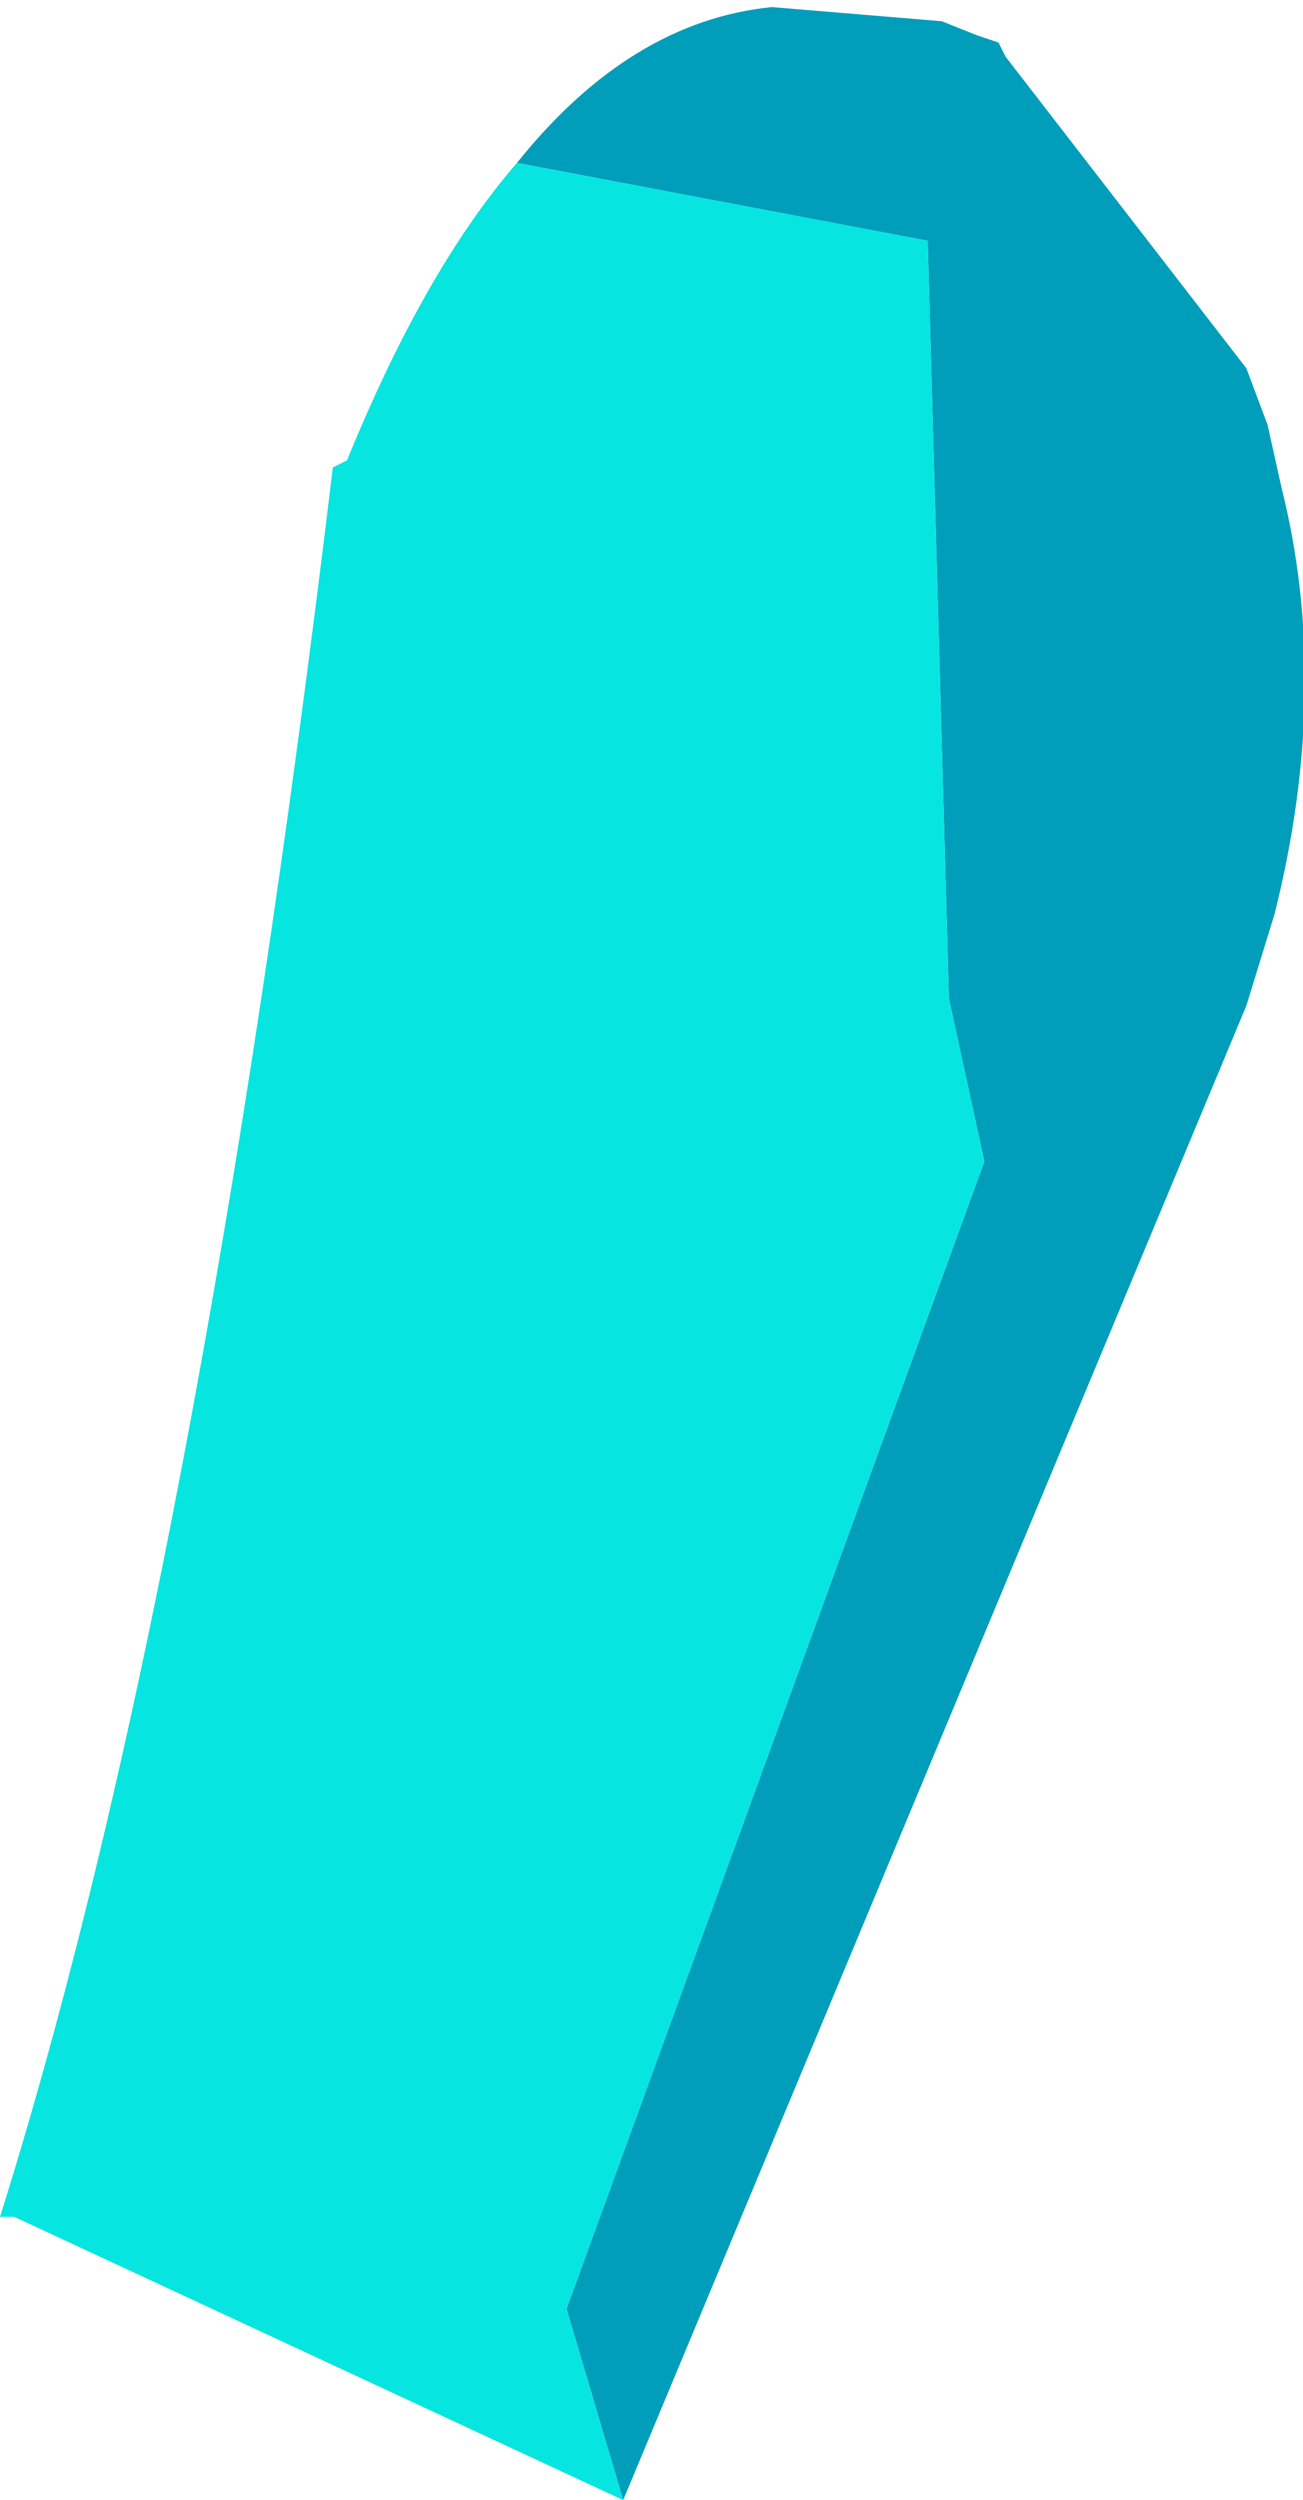
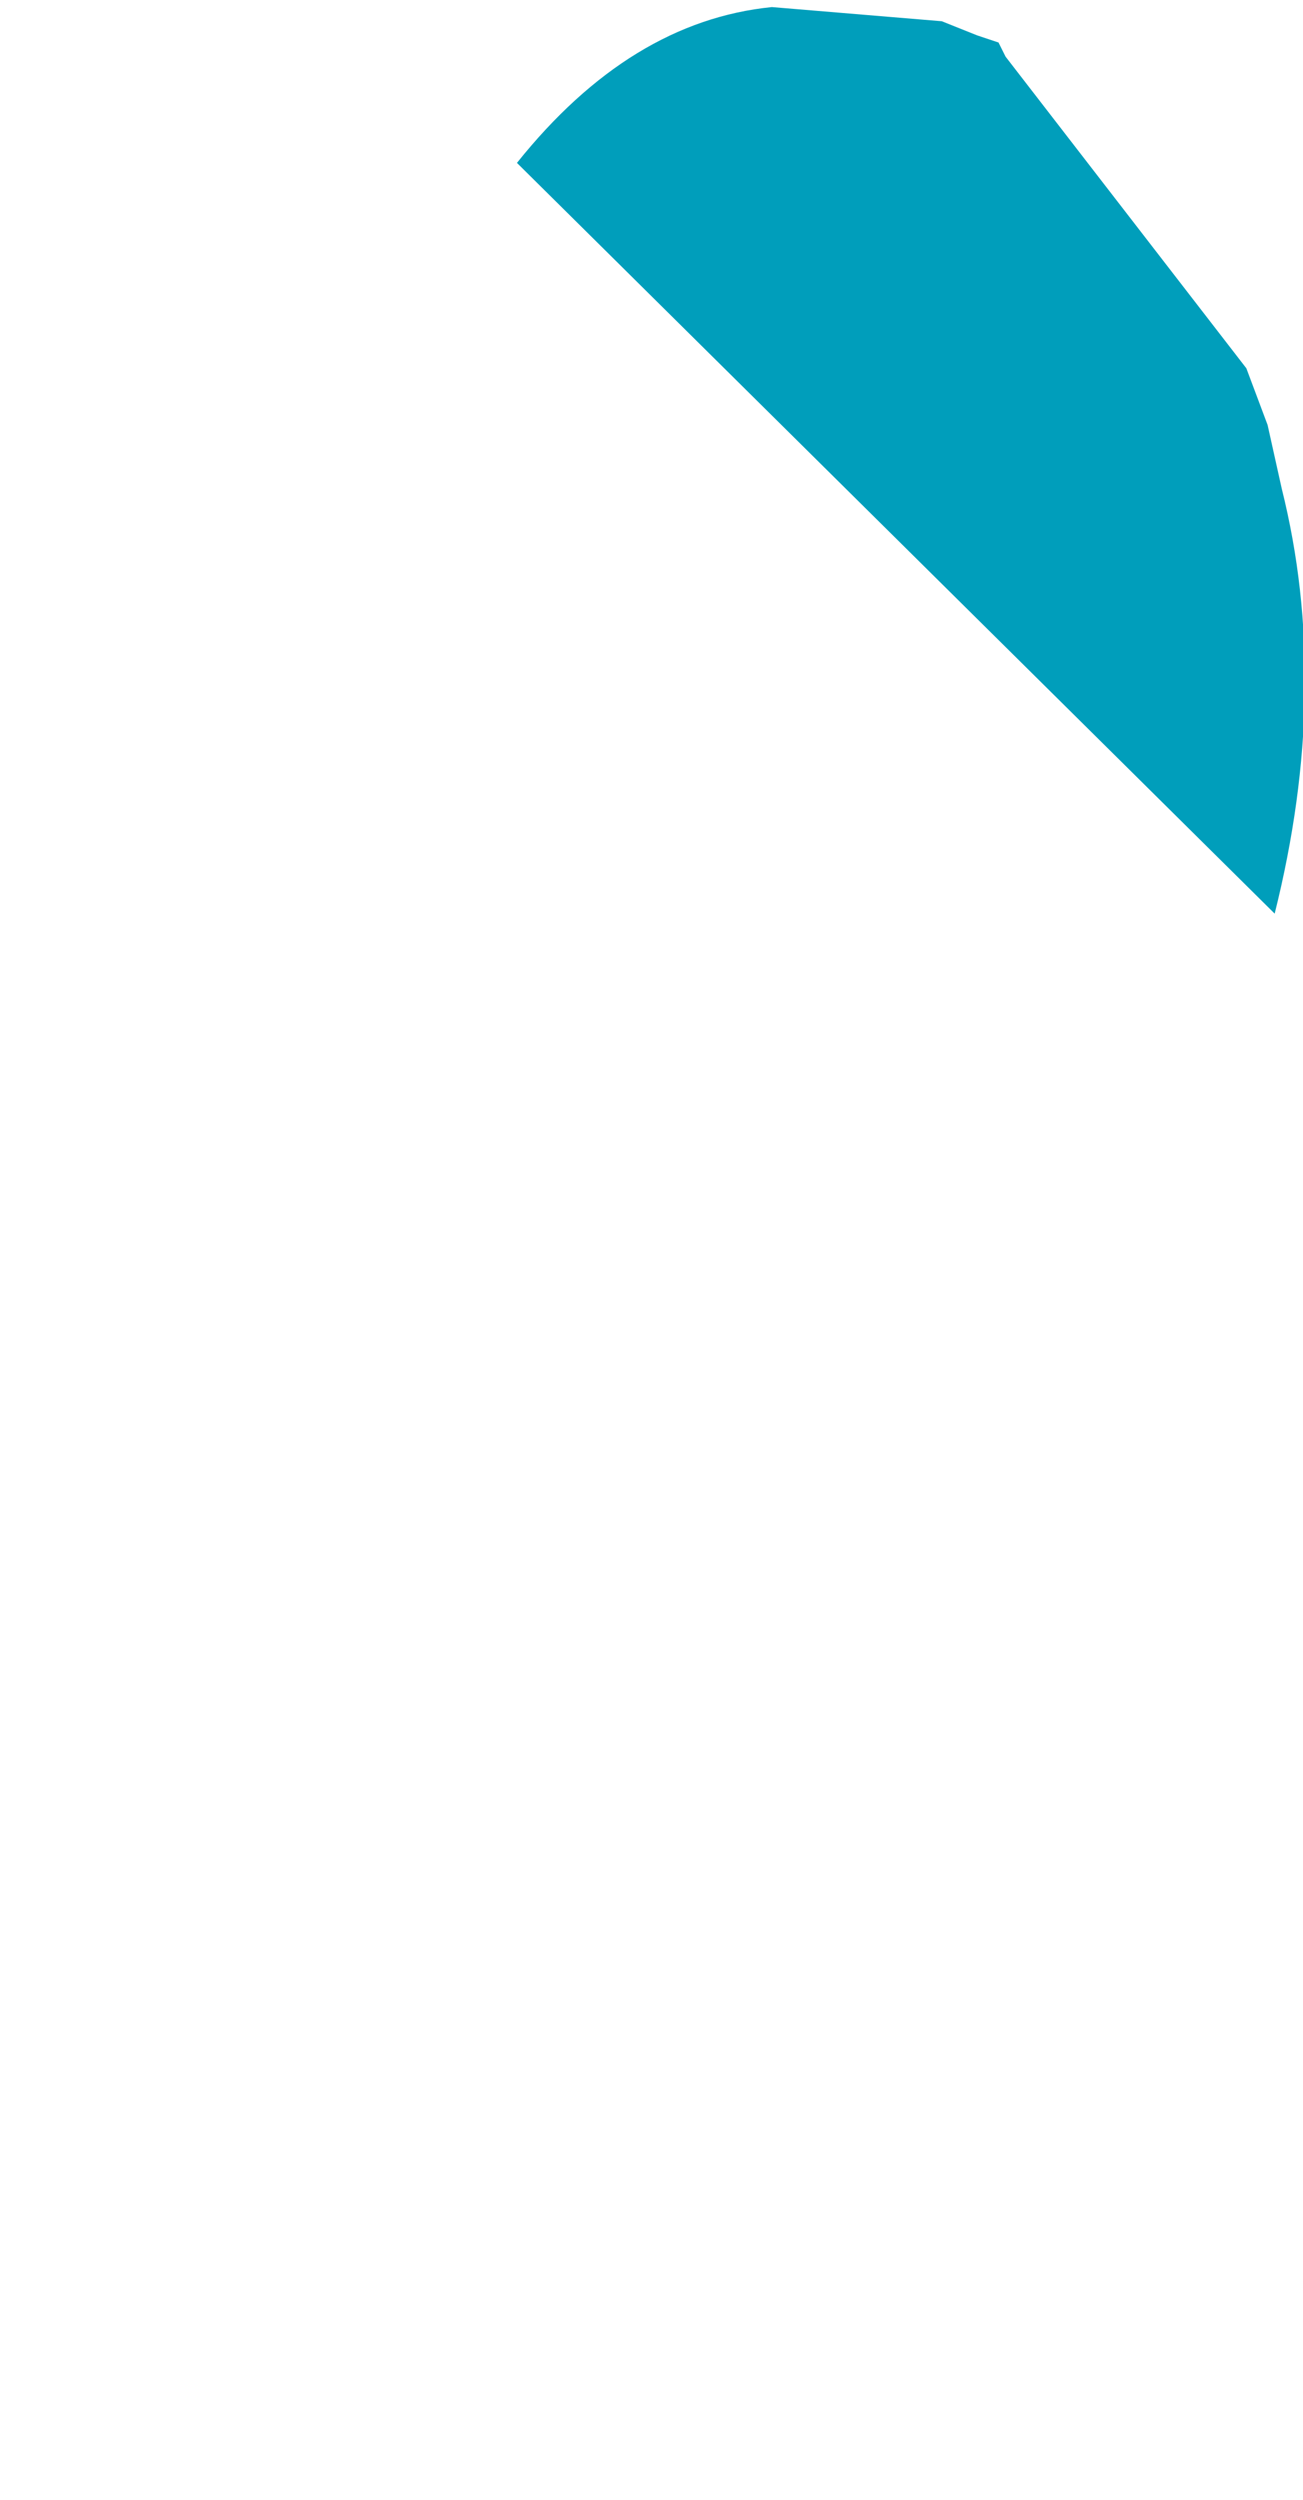
<svg xmlns="http://www.w3.org/2000/svg" height="17.65px" width="9.2px">
  <g transform="matrix(1.0, 0.0, 0.0, 1.0, 1.4, -29.45)">
-     <path d="M2.25 30.6 Q3.05 29.6 4.05 29.5 L5.25 29.6 5.5 29.7 5.65 29.75 5.7 29.85 7.4 32.05 7.55 32.45 7.65 32.9 Q8.0 34.3 7.6 35.9 L7.4 36.55 3.0 47.1 2.6 45.75 5.55 37.65 5.3 36.5 5.15 31.15 2.25 30.6" fill="#009ebb" fill-rule="evenodd" stroke="none" />
-     <path d="M2.25 30.6 L5.15 31.15 5.3 36.5 5.55 37.65 2.6 45.75 3.0 47.1 -1.3 45.1 -1.4 45.1 Q0.0 40.65 0.95 32.75 L1.05 32.7 Q1.6 31.35 2.25 30.6" fill="#07e5e1" fill-rule="evenodd" stroke="none" />
+     <path d="M2.25 30.6 Q3.05 29.6 4.05 29.5 L5.25 29.6 5.5 29.7 5.65 29.75 5.7 29.85 7.4 32.05 7.55 32.45 7.65 32.9 Q8.0 34.3 7.6 35.9 " fill="#009ebb" fill-rule="evenodd" stroke="none" />
  </g>
</svg>